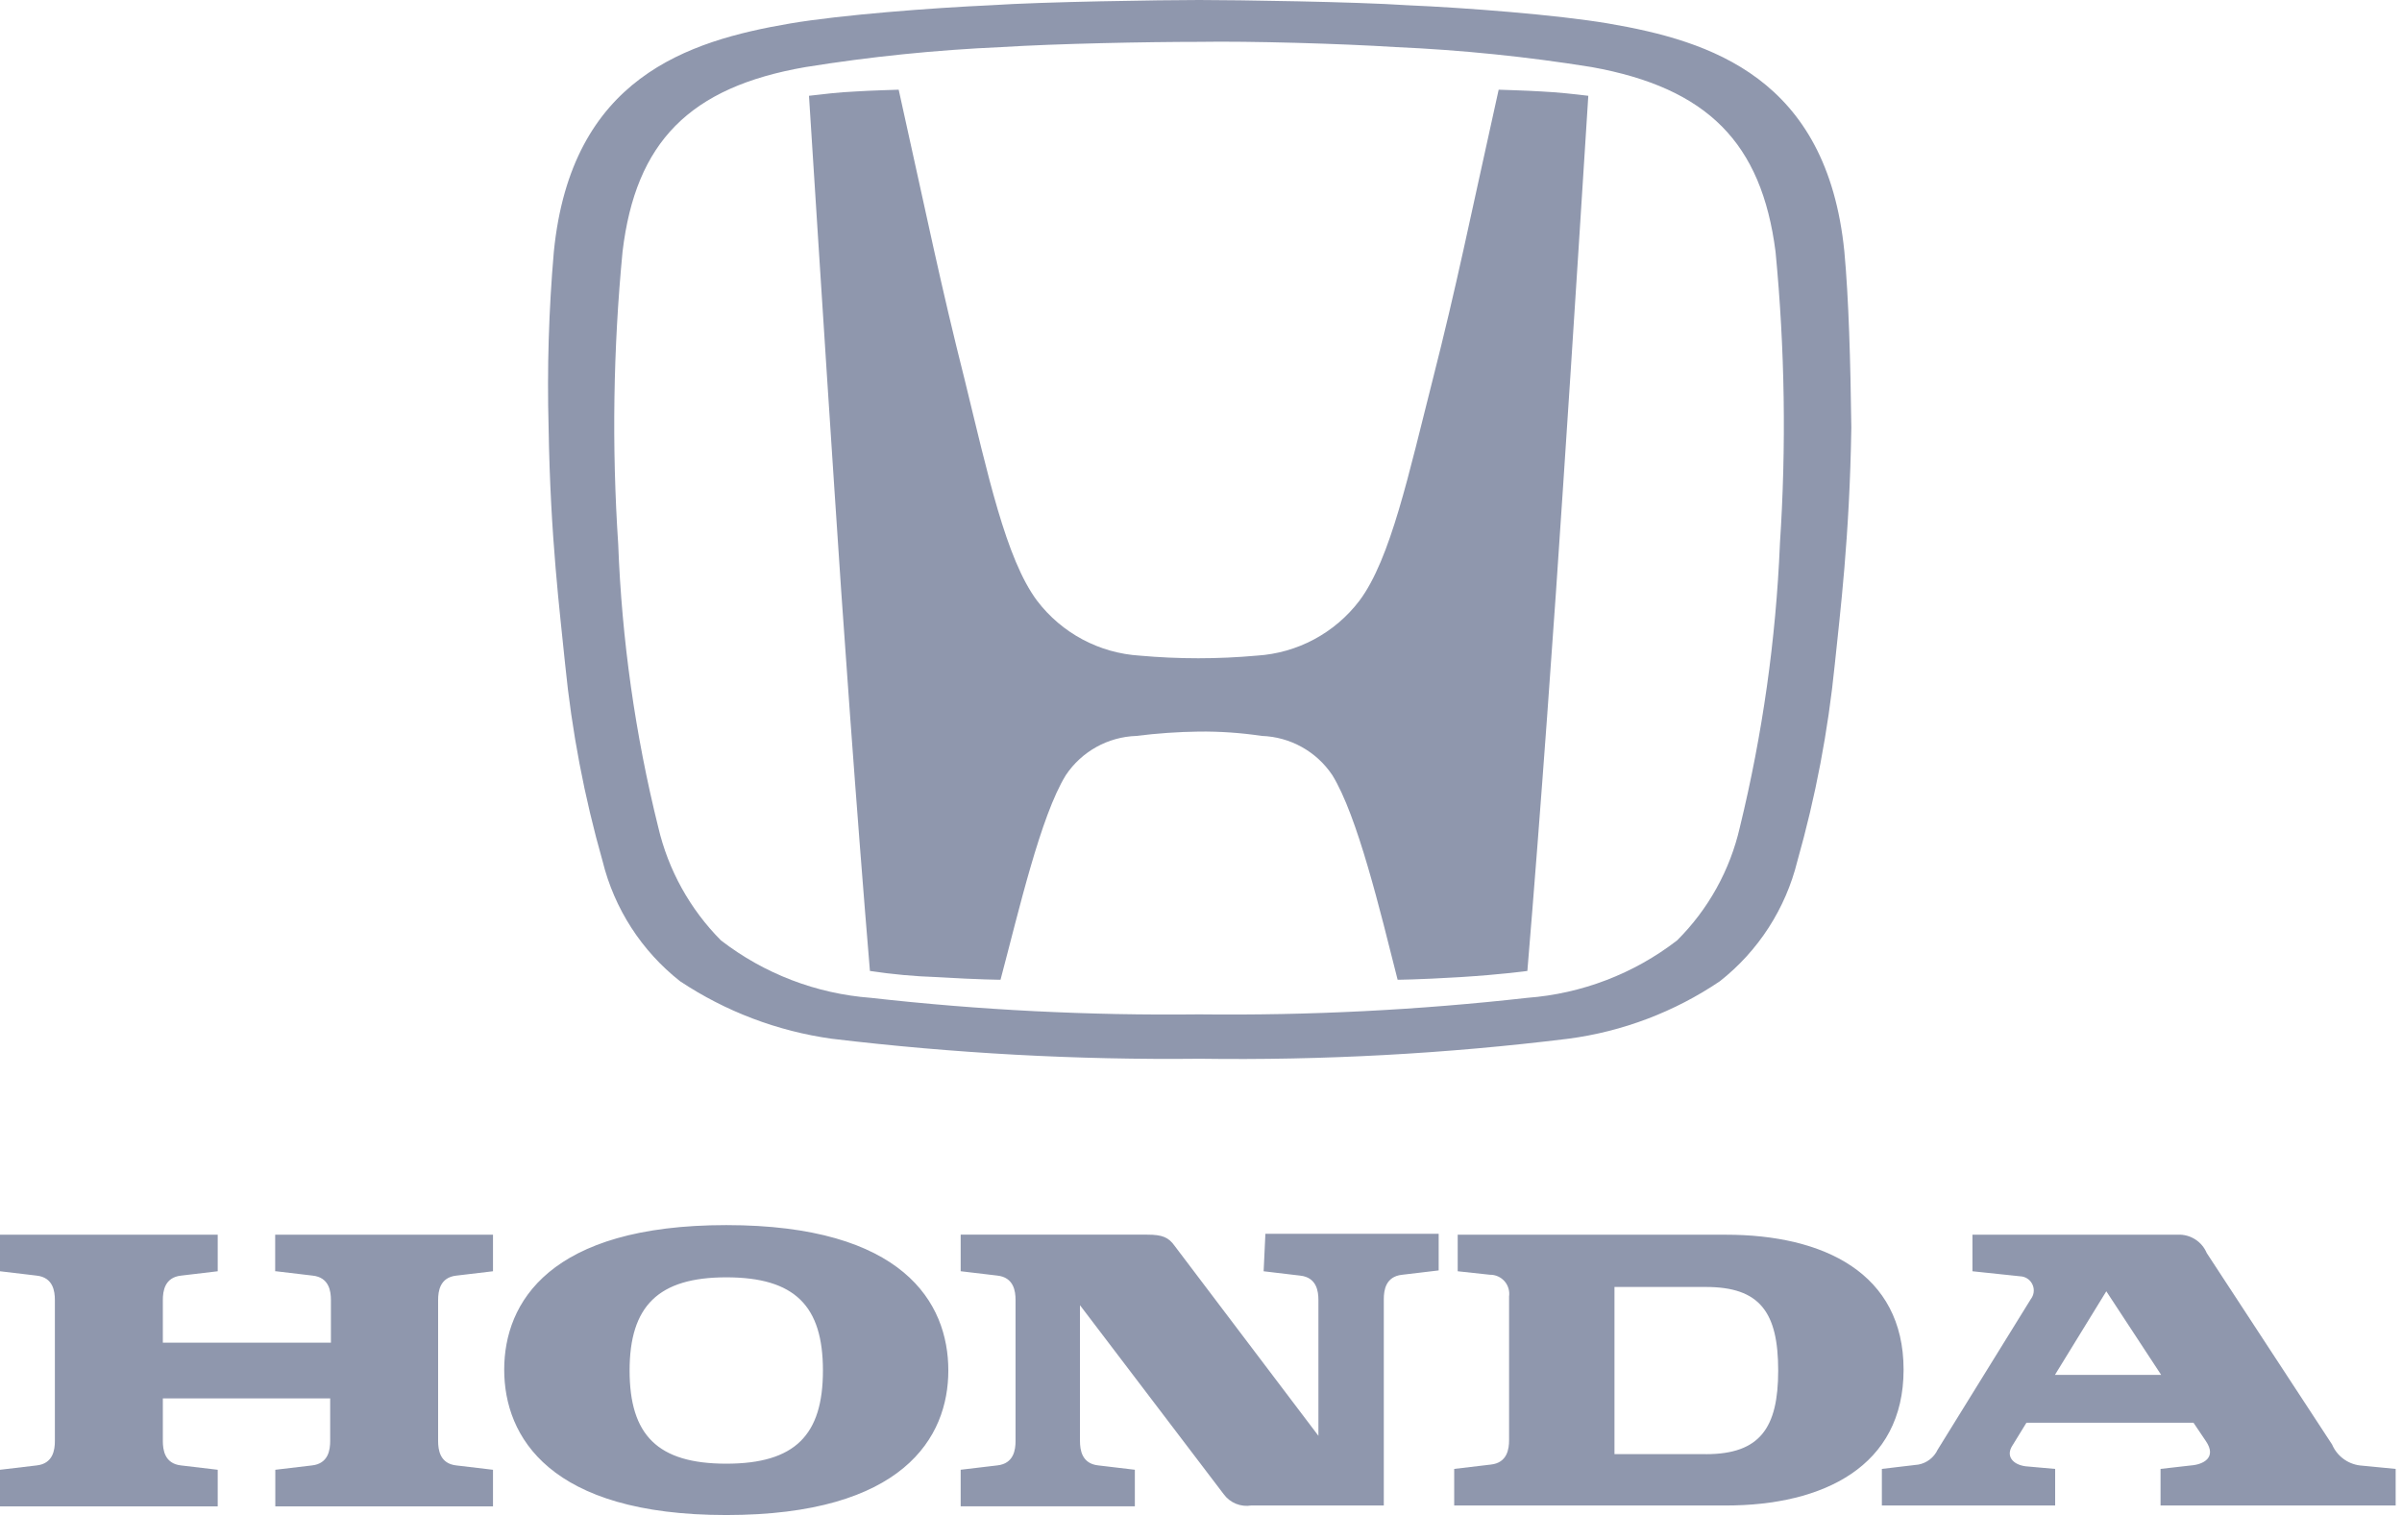
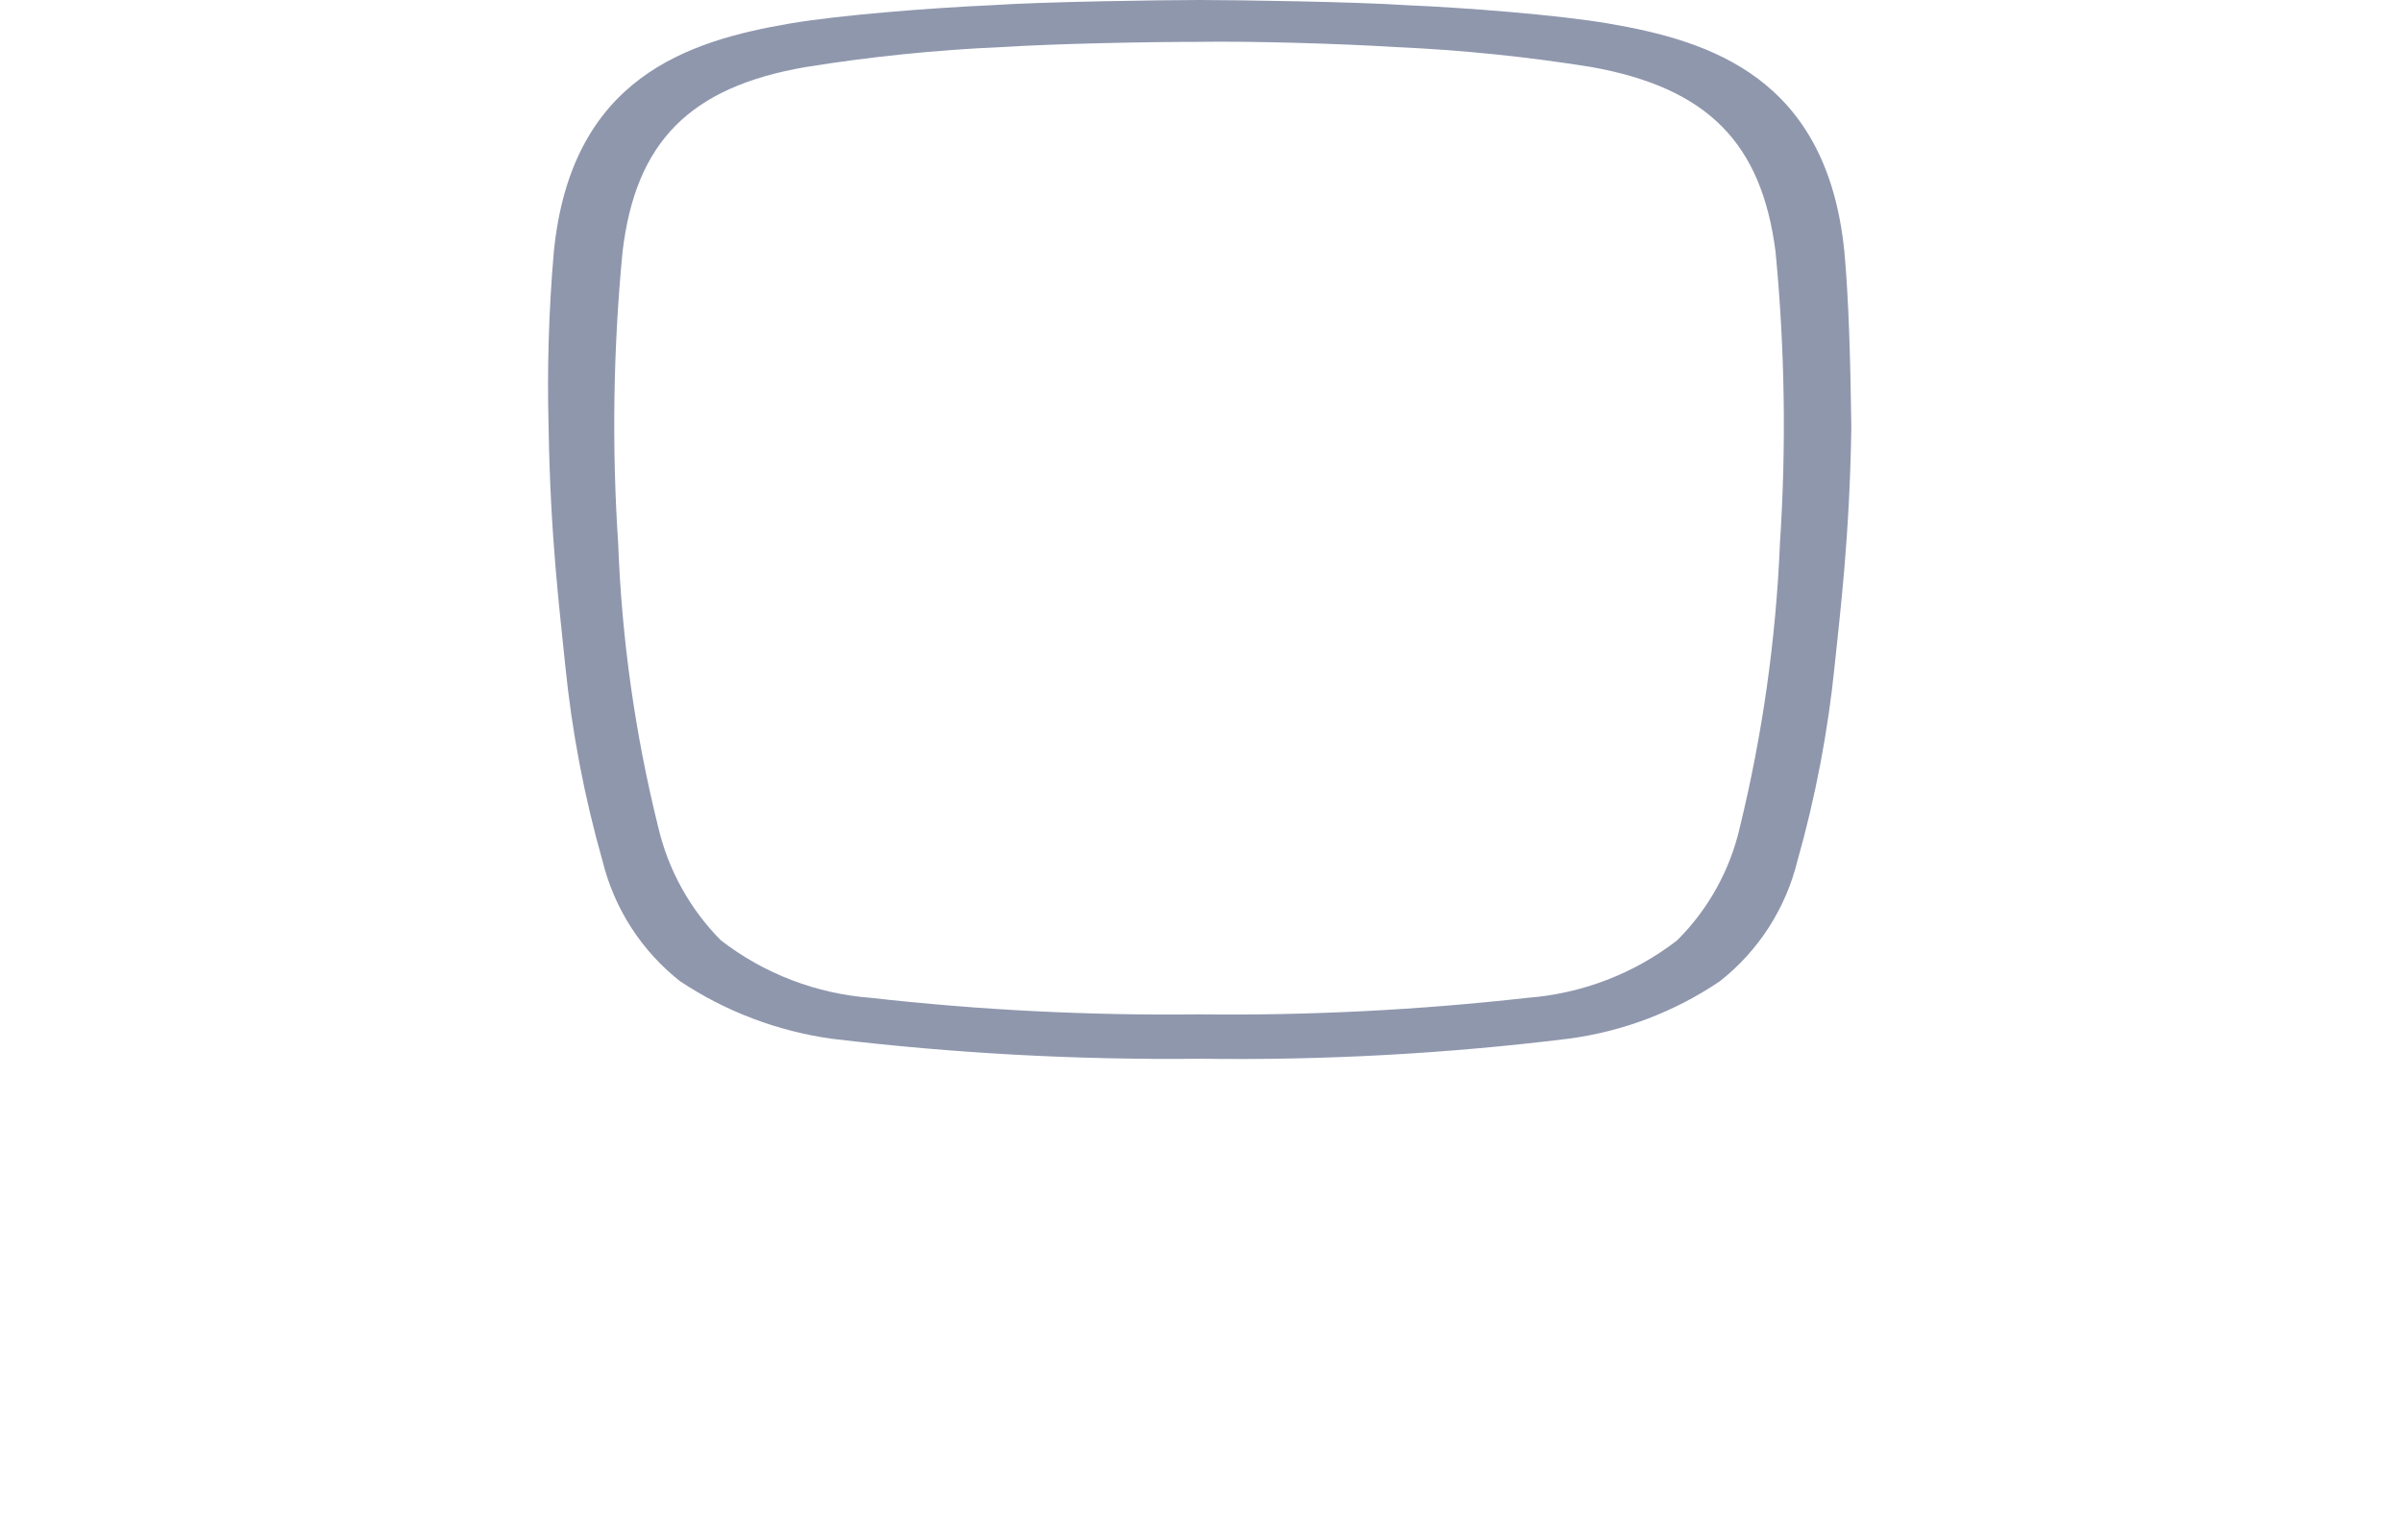
<svg xmlns="http://www.w3.org/2000/svg" width="78" height="50" viewBox="0 0 78 50">
  <g fill="#1F2F5B" opacity=".5">
-     <path d="M8.964 41.286L10.152 41.427C10.689 41.484 10.746 41.936 10.746 42.219L10.746 43.605 5.288 43.605 5.288 42.219C5.288 41.936 5.345 41.484 5.882 41.427L7.07 41.286 7.07 40.098-2.9559688e-15 40.098-2.9559688e-15 41.286 1.188 41.427C1.725 41.484 1.782 41.936 1.782 42.219L1.782 46.8C1.782 47.083 1.725 47.535 1.188 47.592L-2.9559688e-15 47.733-2.9559688e-15 48.921 7.07 48.921 7.07 47.733 5.882 47.592C5.345 47.535 5.288 47.083 5.288 46.8L5.288 45.414 10.722 45.414 10.722 46.8C10.722 47.083 10.665 47.535 10.128 47.592L8.94 47.733 8.94 48.921 16.009 48.921 16.009 47.733 14.821 47.592C14.284 47.535 14.227 47.083 14.227 46.8L14.227 42.219C14.227 41.936 14.284 41.484 14.821 41.427L16.009 41.286 16.009 40.098 8.936 40.098 8.936 41.286 8.964 41.286zM56.046 40.098L47.336 40.098 47.336 41.286 48.382 41.399C48.563 41.397 48.736 41.473 48.856 41.609 48.975 41.745 49.029 41.927 49.004 42.106L49.004 46.772C49.004 47.055 48.947 47.507 48.41 47.564L47.222 47.705 47.222 48.893 56.046 48.893C59.213 48.893 61.815 47.62 61.815 44.482 61.815 41.344 59.215 40.099 56.046 40.099M55.396 47.225L52.427 47.225 52.427 41.796 55.396 41.796C57.149 41.796 57.743 42.616 57.743 44.511 57.743 46.377 57.149 47.226 55.396 47.226" />
-     <path d="M76.63 47.592C76.231 47.541 75.888 47.283 75.73 46.913L71.658 40.692C71.501 40.319 71.129 40.083 70.725 40.098L64.051 40.098 64.051 41.286 65.663 41.456C65.822 41.484 65.954 41.593 66.012 41.744 66.07 41.894 66.045 42.064 65.946 42.191L62.92 47.083C62.802 47.334 62.57 47.513 62.298 47.564L61.11 47.705 61.11 48.893 66.737 48.893 66.737 47.705 65.776 47.62C65.352 47.563 65.126 47.281 65.352 46.941L65.804 46.206 71.23 46.206 71.63 46.8C71.998 47.337 71.545 47.563 71.149 47.592L70.159 47.705 70.159 48.893 77.794 48.893 77.794 47.705 76.63 47.592zM66.73 44.651L68.398 41.936 70.179 44.651 66.73 44.651zM41.031 41.286L42.219 41.427C42.756 41.484 42.813 41.936 42.813 42.219L42.813 46.63 38.147 40.465C37.947 40.182 37.747 40.097 37.247 40.097L31.196 40.097 31.196 41.285 32.384 41.426C32.921 41.483 32.978 41.935 32.978 42.218L32.978 46.799C32.978 47.082 32.921 47.534 32.384 47.591L31.196 47.732 31.196 48.92 36.852 48.92 36.852 47.732 35.664 47.591C35.127 47.534 35.07 47.082 35.07 46.799L35.07 42.388 39.736 48.524C39.942 48.808 40.29 48.95 40.636 48.892L44.936 48.892 44.936 42.192C44.936 41.909 44.993 41.457 45.53 41.4L46.718 41.259 46.718 40.07 41.091 40.07 41.034 41.286 41.031 41.286zM23.584 39.787C17.844 39.787 16.373 42.304 16.373 44.481 16.373 46.658 17.843 49.203 23.584 49.203 29.325 49.203 30.795 46.686 30.795 44.509 30.795 42.303 29.325 39.787 23.584 39.787M23.584 47.535C21.35 47.535 20.445 46.602 20.445 44.509 20.445 42.416 21.378 41.483 23.584 41.483 25.818 41.483 26.723 42.416 26.723 44.509 26.723 46.602 25.823 47.535 23.584 47.535M48.666 2.913C47.705 7.239 47.309 9.247 46.517 12.358 45.753 15.358 45.16 18.158 44.142 19.512 43.342 20.563 42.124 21.213 40.805 21.293 39.545 21.406 38.276 21.406 37.016 21.293 35.697 21.213 34.479 20.563 33.679 19.512 32.661 18.155 32.067 15.355 31.332 12.358 30.54 9.219 30.144 7.24 29.183 2.913 29.183 2.913 28.222 2.941 27.797 2.97 27.203 2.998 26.751 3.055 26.27 3.111 26.27 3.111 26.836 12.018 27.09 15.811 27.344 19.77 27.825 26.472 28.249 31.533 28.97 31.642 29.697 31.709 30.426 31.733 31.84 31.818 32.49 31.818 32.49 31.818 33.084 29.584 33.79 26.502 34.611 25.173 35.125 24.404 35.978 23.931 36.902 23.9 37.577 23.815 38.257 23.768 38.938 23.759L38.938 23.759C39.619 23.752 40.3 23.799 40.974 23.9 41.898 23.931 42.75 24.405 43.264 25.173 44.084 26.502 44.819 29.584 45.385 31.818 45.385 31.818 46.007 31.818 47.421 31.733 48.778 31.648 49.598 31.533 49.598 31.533 50.022 26.471 50.498 19.798 50.757 15.811 51.012 12.05 51.577 3.111 51.577 3.111 51.096 3.054 50.616 2.998 50.05 2.97 49.626 2.942 48.664 2.913 48.664 2.913" />
    <path d="M59.892,8.172 C59.326,2.516 55.537,1.329 52.229,0.763 C50.561,0.481 47.591,0.25 45.697,0.17 C44.028,0.057 40.126,0 38.938,0 C37.75,0 33.848,0.057 32.18,0.17 C30.285,0.255 27.316,0.481 25.648,0.764 C22.339,1.33 18.548,2.517 17.985,8.173 C17.82,10.072 17.763,11.979 17.815,13.885 C17.872,17.476 18.183,19.88 18.352,21.577 C18.567,23.739 18.974,25.878 19.568,27.968 C19.949,29.512 20.835,30.885 22.085,31.868 C23.565,32.851 25.246,33.488 27.005,33.734 C30.974,34.21 34.969,34.427 38.966,34.384 C42.963,34.44 46.96,34.223 50.928,33.734 C52.691,33.502 54.375,32.863 55.848,31.868 C57.098,30.885 57.984,29.512 58.365,27.968 C58.957,25.877 59.364,23.739 59.581,21.577 C59.751,19.909 60.062,17.477 60.118,13.885 C60.09,11.708 60.033,9.7 59.892,8.173 M57.799,17.673 C57.669,20.772 57.233,23.85 56.499,26.863 C56.181,28.257 55.474,29.531 54.461,30.54 C53.057,31.624 51.366,32.272 49.597,32.406 C46.058,32.804 42.497,32.984 38.936,32.943 C35.375,32.984 31.814,32.805 28.275,32.406 C26.506,32.272 24.815,31.624 23.411,30.54 C22.405,29.527 21.7,28.254 21.375,26.864 C20.627,23.854 20.191,20.774 20.075,17.674 C19.865,14.509 19.912,11.332 20.216,8.174 C20.64,4.611 22.393,2.83 26.154,2.179 C28.261,1.84 30.385,1.623 32.517,1.529 C34.327,1.416 37.268,1.359 38.936,1.359 C40.576,1.331 43.545,1.416 45.327,1.529 C47.459,1.623 49.583,1.84 51.69,2.179 C55.451,2.858 57.204,4.639 57.657,8.174 C57.961,11.332 58.009,14.509 57.798,17.674" />
  </g>
</svg>